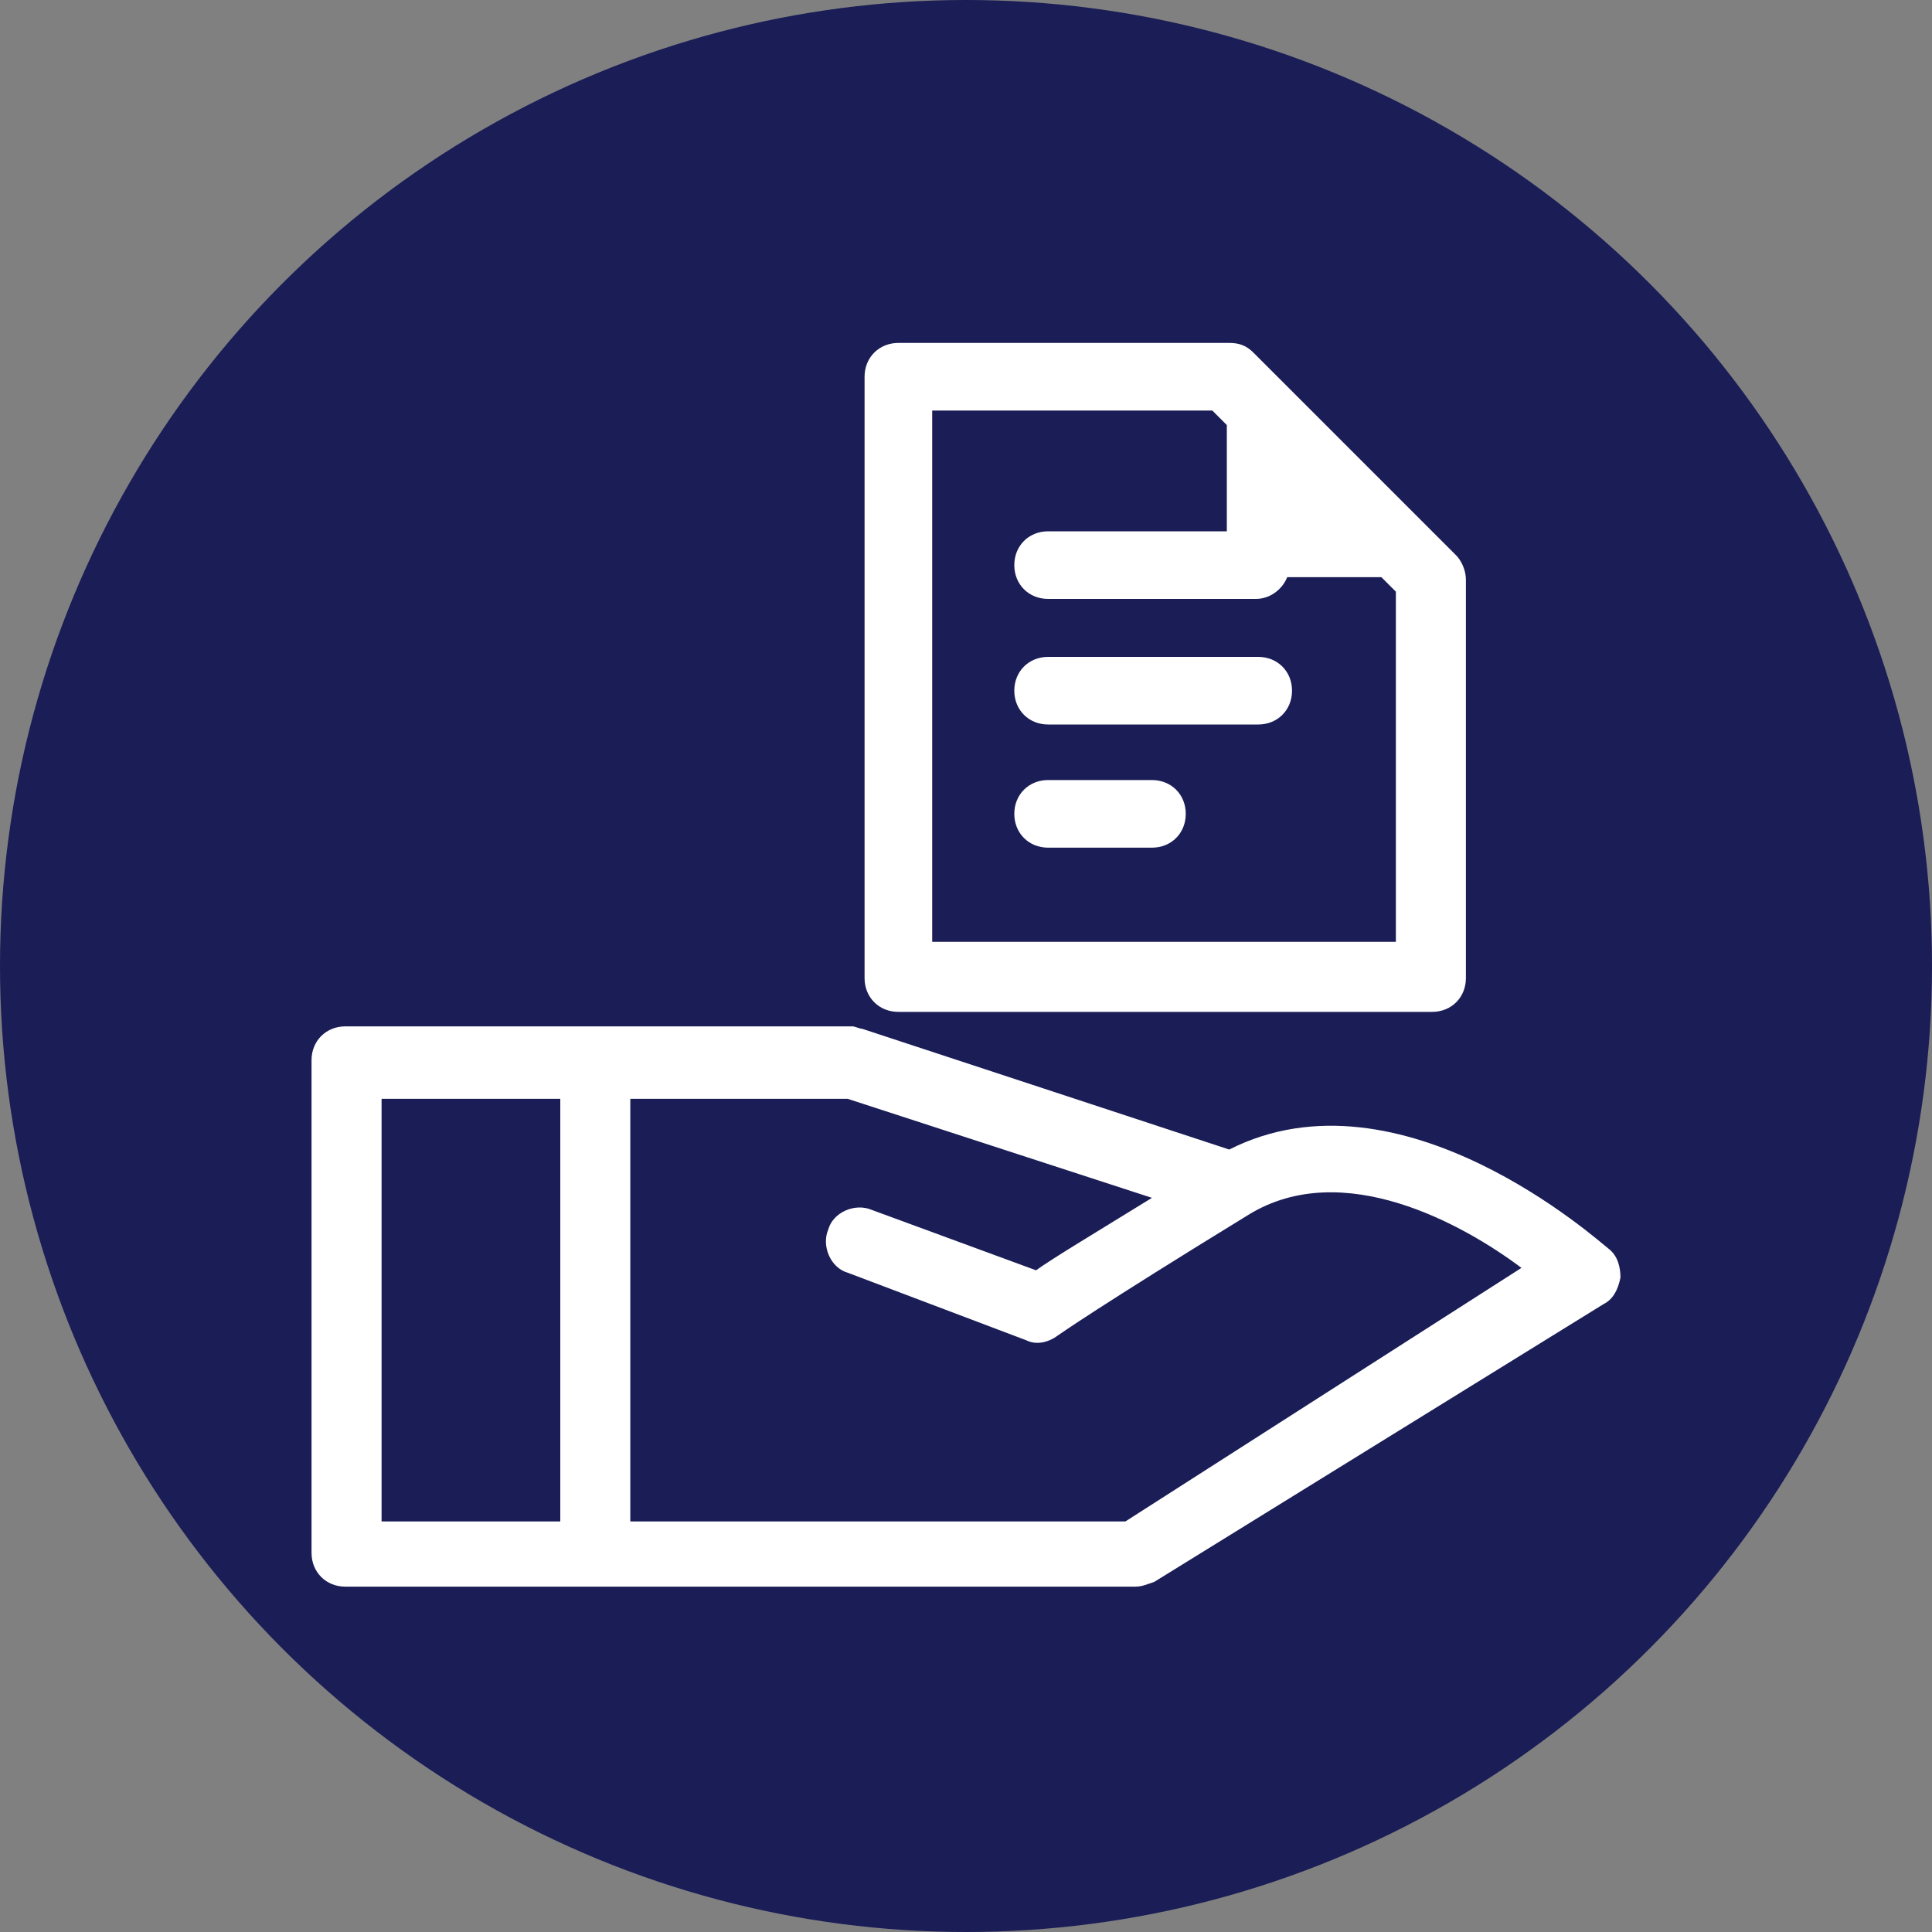
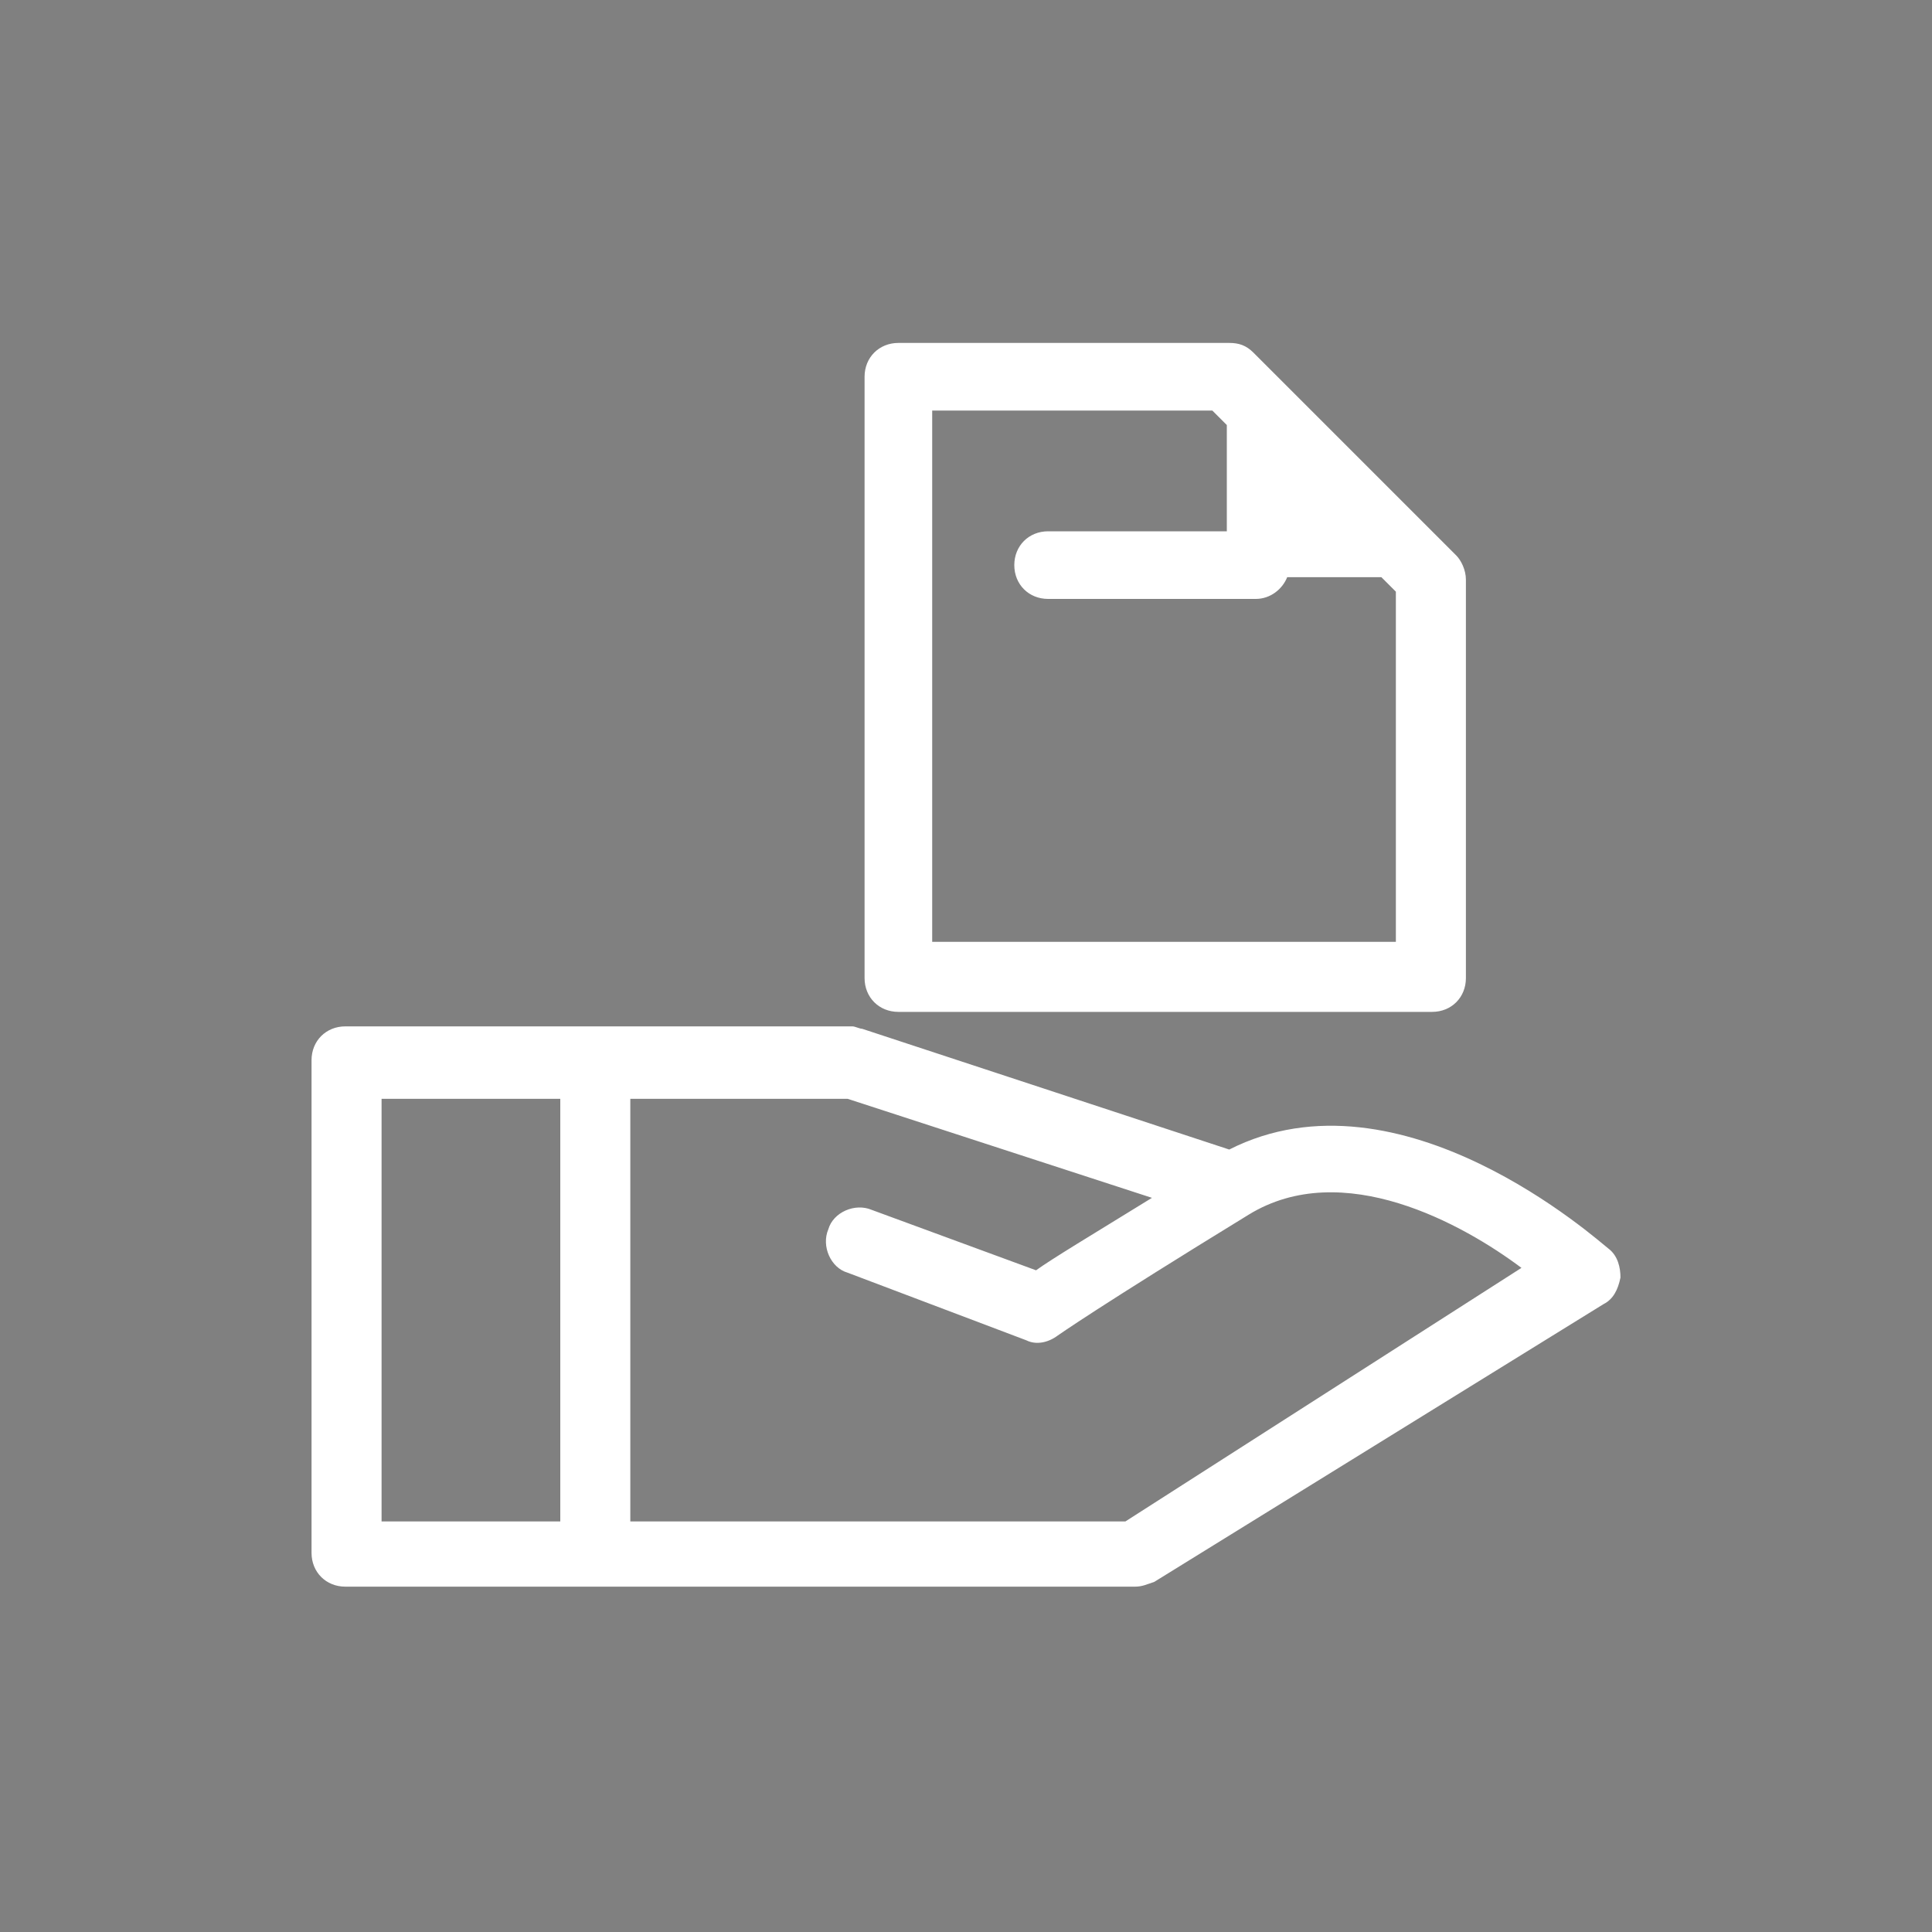
<svg xmlns="http://www.w3.org/2000/svg" version="1.1" id="Layer_1" x="0px" y="0px" viewBox="0 0 80 80" style="enable-background:new 0 0 80 80;" xml:space="preserve">
  <rect x="0" y="0" width="80" height="80" fill="#808080" stroke="none" />
  <style type="text/css">
	.st0{fill:#1A1D56;}
	.st1{fill:#29235C;}
	.st2{fill:#FFFFFF;}
	.st3{clip-path:url(#SVGID_00000141425997203953056030000011900039090738783381_);}
</style>
-   <circle class="st0" cx="40" cy="40" r="40" />
  <g>
    <path class="st2" d="M66.6,51.7c-0.4-0.3-8.6-7.7-15.7-4.1l-15.2-5c-0.1,0-0.3-0.1-0.4-0.1H24.6H14.3c-0.8,0-1.4,0.6-1.4,1.4v20.4   c0,0.8,0.6,1.4,1.4,1.4h10.3h22.4c0.3,0,0.5-0.1,0.8-0.2L66.4,54c0.4-0.2,0.6-0.6,0.7-1.1C67.1,52.5,67,52,66.6,51.7z M15.8,45.5   h7.4V63h-7.4V45.5z M46.6,63H26.1V45.5h9l12.6,4.1c-2.6,1.6-4.1,2.5-4.8,3l-6.8-2.5c-0.7-0.3-1.6,0.1-1.8,0.8   c-0.3,0.7,0.1,1.6,0.8,1.8l7.4,2.8c0.4,0.2,0.9,0.1,1.3-0.2c0,0,1.7-1.2,7.9-5c3.9-2.4,8.9,0.4,11.3,2.2L46.6,63z" />
    <g>
      <path class="st2" d="M60.3,23l-8.4-8.4c-0.3-0.3-0.6-0.4-1-0.4H37.2c-0.8,0-1.4,0.6-1.4,1.4v24.9c0,0.8,0.6,1.4,1.4,1.4h22.1    c0.8,0,1.4-0.6,1.4-1.4V24C60.7,23.6,60.5,23.2,60.3,23z M57.8,39H38.6V17h11.6l0.6,0.6V22h-7.4c-0.8,0-1.4,0.6-1.4,1.4    s0.6,1.4,1.4,1.4H52c0.6,0,1.1-0.4,1.3-0.9h3.9l0.6,0.6V39z" />
-       <path class="st2" d="M52.1,27.2h-8.7c-0.8,0-1.4,0.6-1.4,1.4c0,0.8,0.6,1.4,1.4,1.4h8.7c0.8,0,1.4-0.6,1.4-1.4    C53.5,27.8,52.9,27.2,52.1,27.2z" />
-       <path class="st2" d="M47.7,32.3h-4.3c-0.8,0-1.4,0.6-1.4,1.4s0.6,1.4,1.4,1.4h4.3c0.8,0,1.4-0.6,1.4-1.4S48.5,32.3,47.7,32.3z" />
    </g>
  </g>
</svg>